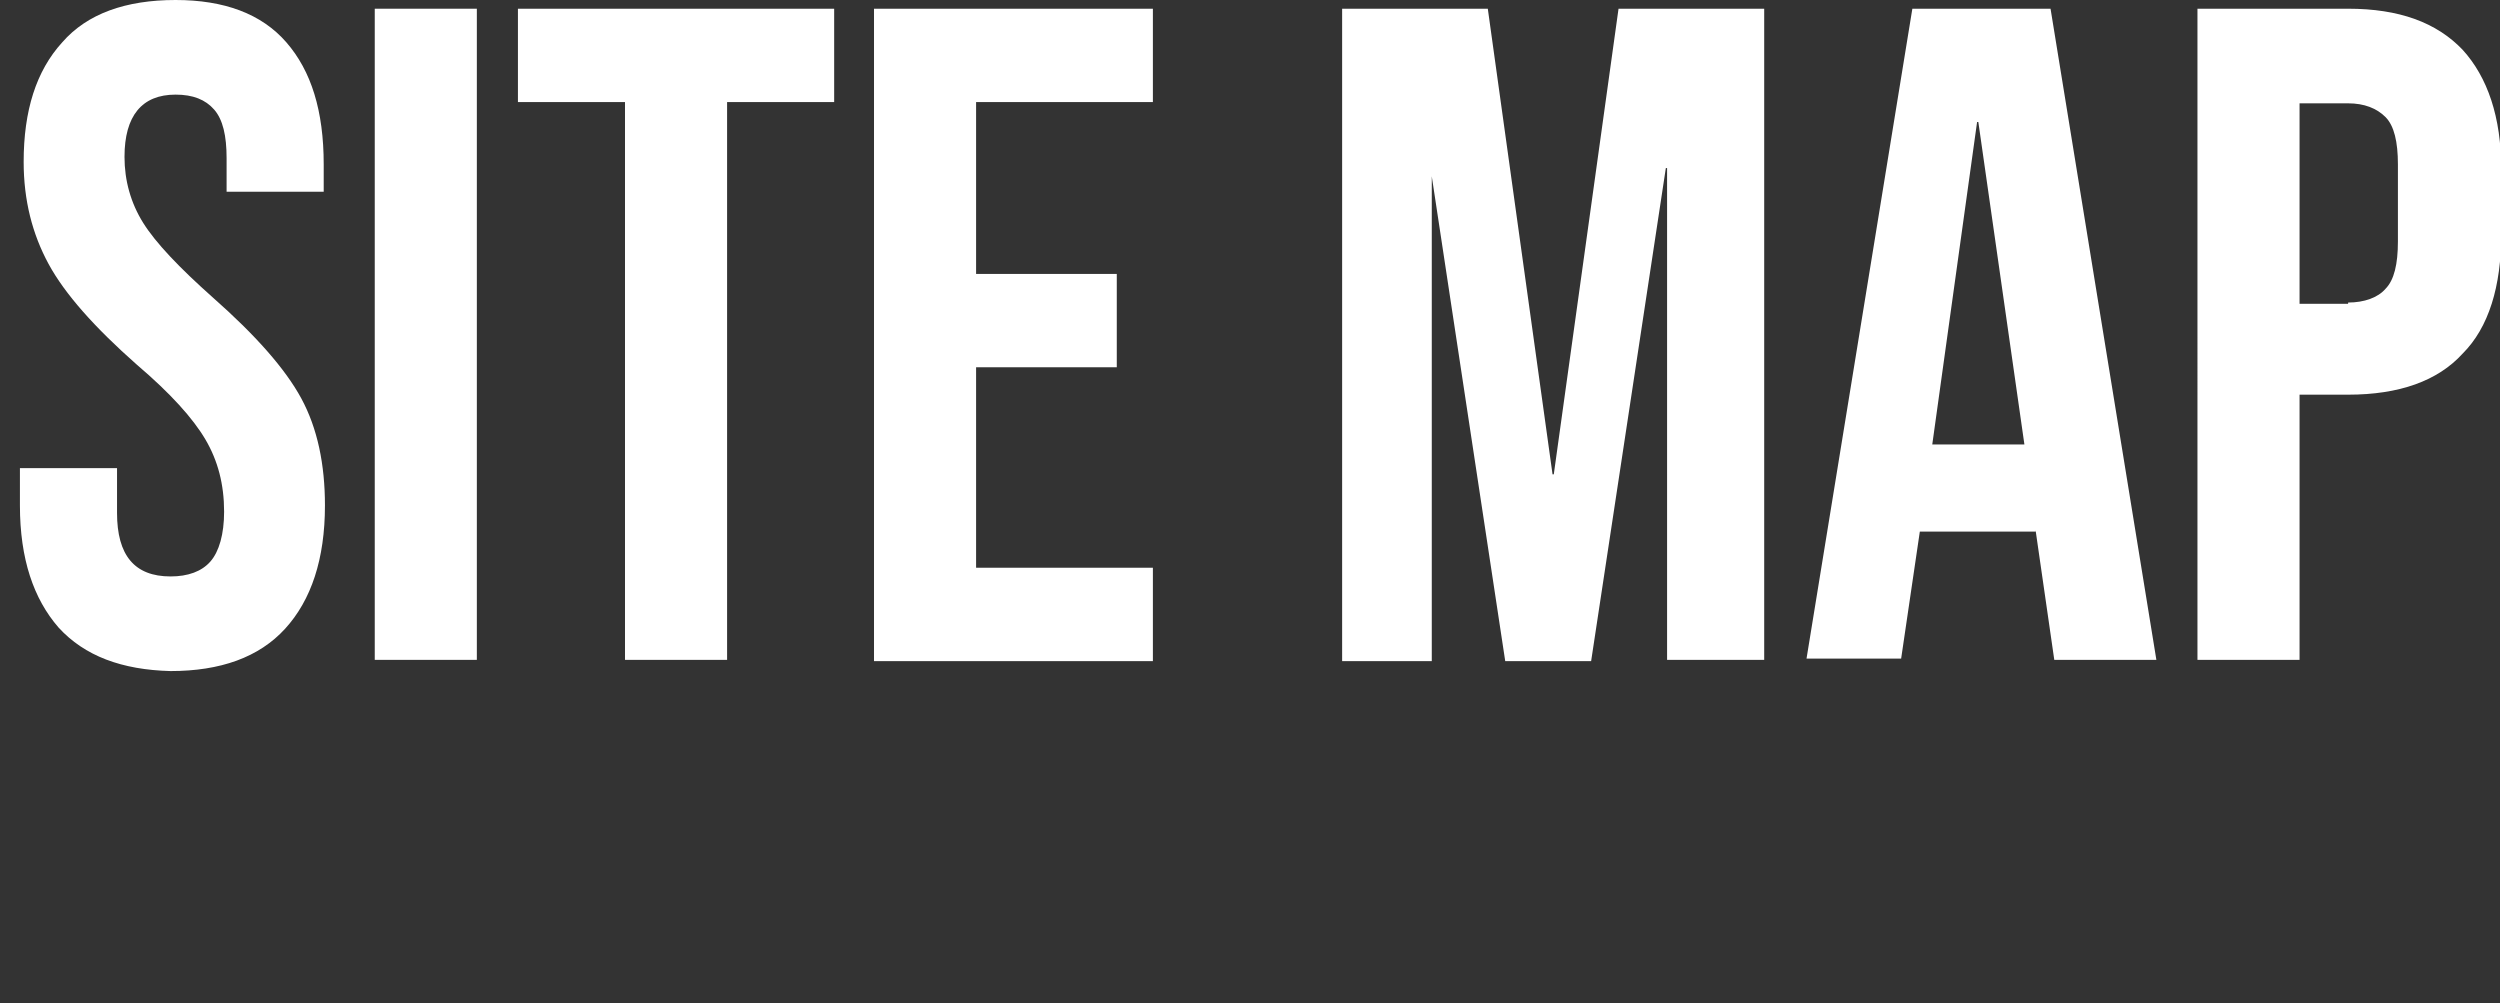
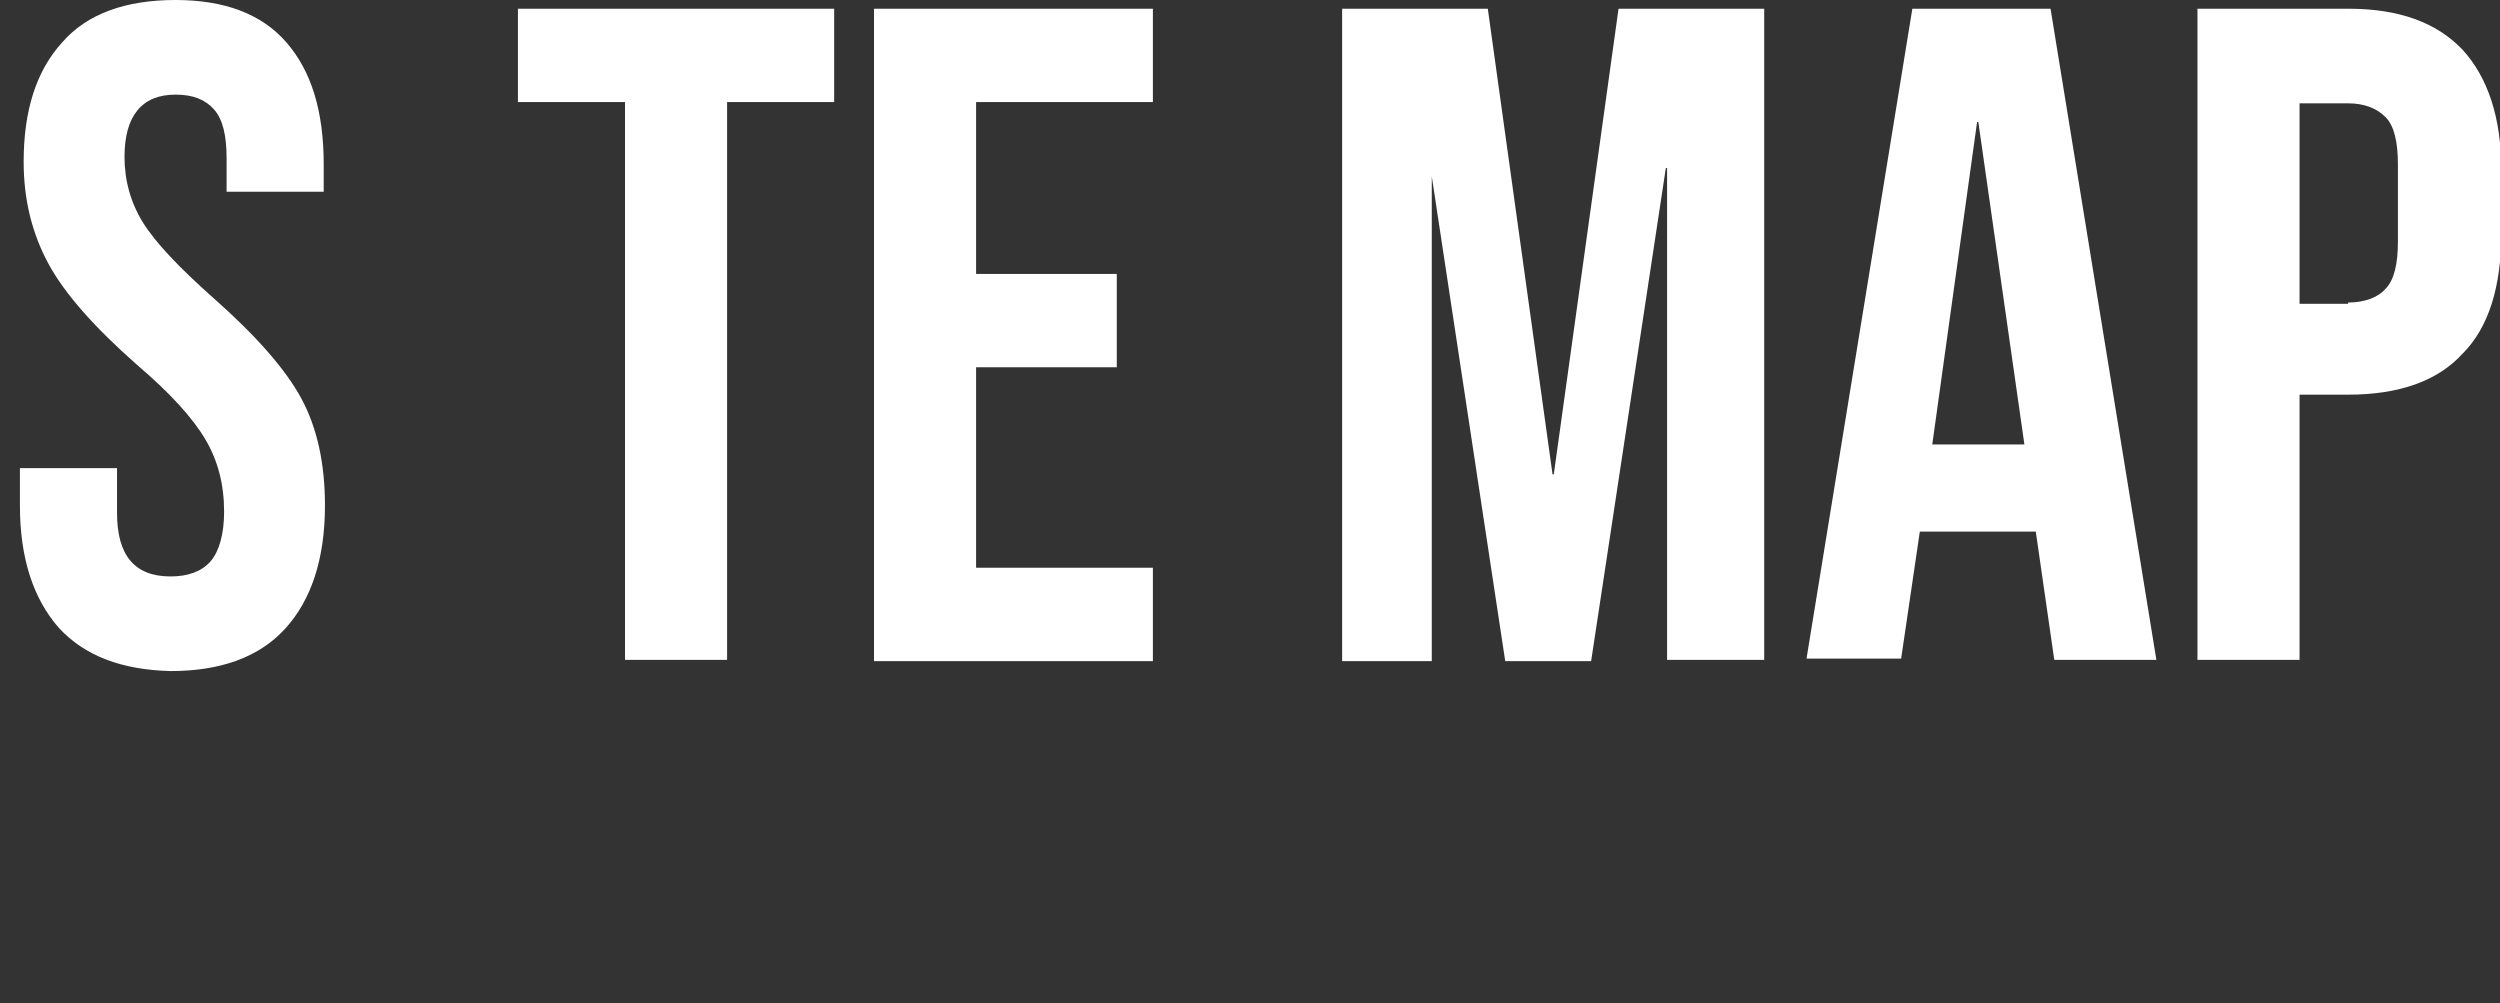
<svg xmlns="http://www.w3.org/2000/svg" version="1.1" id="レイヤー_1" x="0px" y="0px" width="200.8px" height="80.6px" viewBox="0 0 200.8 80.6" style="enable-background:new 0 0 200.8 80.6;" xml:space="preserve">
  <rect x="0" y="0" width="200.8" height="80.6" fill="#333333" stroke="none" />
  <style type="text/css">
	.st0{fill:#FFFFFF;}
</style>
  <g>
    <g>
      <g>
        <path class="st0" d="M4.7,50.4c-2-2.3-3.1-5.5-3.1-9.8v-3h7.8v3.6c0,3.4,1.4,5.1,4.3,5.1c1.4,0,2.5-0.4,3.2-1.2     c0.7-0.8,1.1-2.2,1.1-4c0-2.2-0.5-4.1-1.5-5.8c-1-1.7-2.8-3.7-5.5-6c-3.4-3-5.8-5.7-7.1-8.1c-1.3-2.4-2-5.1-2-8.2     c0-4.1,1-7.3,3.1-9.6C7,1.1,10.1,0,14.1,0C18,0,21,1.1,23,3.4c2,2.3,3,5.5,3,9.8v2.2h-7.8v-2.7c0-1.8-0.3-3.1-1-3.9     c-0.7-0.8-1.7-1.2-3.1-1.2c-2.7,0-4.1,1.7-4.1,5c0,1.9,0.5,3.7,1.5,5.3c1,1.6,2.9,3.6,5.6,6c3.4,3,5.8,5.7,7.1,8.1     c1.3,2.4,1.9,5.3,1.9,8.6c0,4.3-1.1,7.6-3.2,9.9c-2.1,2.3-5.2,3.4-9.2,3.4C9.8,53.8,6.8,52.7,4.7,50.4z" />
-         <path class="st0" d="M30.1,0.7h8.2v52.3h-8.2V0.7z" />
        <path class="st0" d="M50.2,8.2h-8.6V0.7H67v7.5h-8.6v44.8h-8.2V8.2z" />
        <path class="st0" d="M70.2,0.7h22.4v7.5H78.4v13.8h11.3v7.5H78.4v16.1h14.2v7.5H70.2V0.7z" />
        <path class="st0" d="M107.8,0.7h11.7l5.2,37.4h0.1l5.2-37.4h11.7v52.3h-7.8V13.5h-0.1l-6,39.6h-6.9l-6-39.6H115v39.6h-7.2V0.7z" />
        <path class="st0" d="M153.6,0.7h11.1l8.5,52.3H165l-1.5-10.4v0.1h-9.3l-1.5,10.2h-7.6L153.6,0.7z M162.6,35.7l-3.7-25.9h-0.1     l-3.6,25.9H162.6z" />
        <path class="st0" d="M176.5,0.7h12.1c4.1,0,7.1,1.1,9.2,3.3c2,2.2,3.1,5.4,3.1,9.6v5.2c0,4.2-1,7.5-3.1,9.6     c-2,2.2-5.1,3.3-9.2,3.3h-3.9v21.3h-8.2V0.7z M188.6,24.3c1.3,0,2.4-0.4,3-1.1c0.7-0.7,1-2,1-3.8v-6.2c0-1.8-0.3-3.1-1-3.8     c-0.7-0.7-1.7-1.1-3-1.1h-3.9v16.1H188.6z" />
      </g>
    </g>
  </g>
</svg>